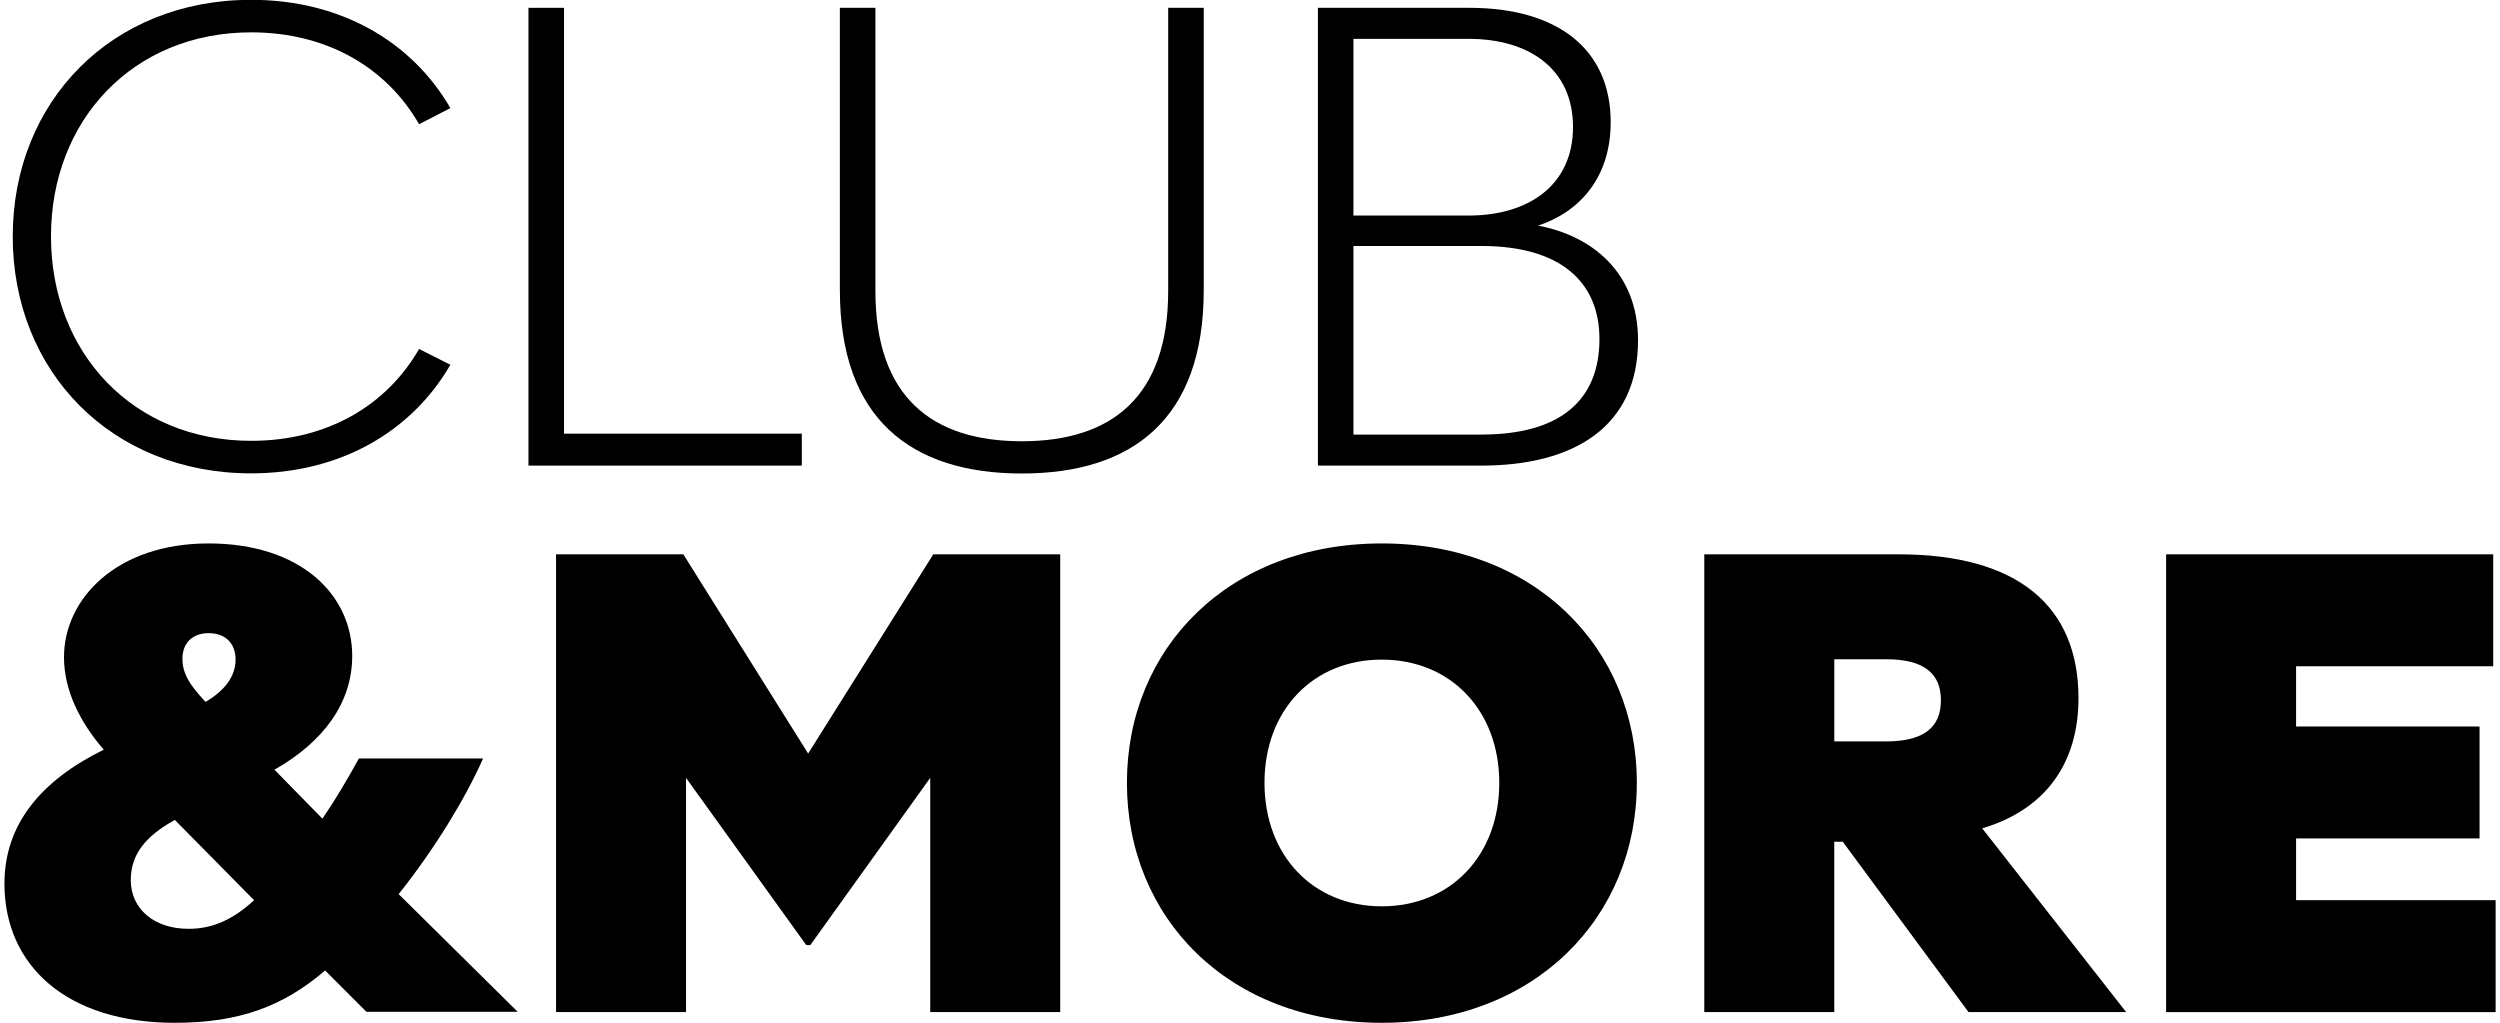
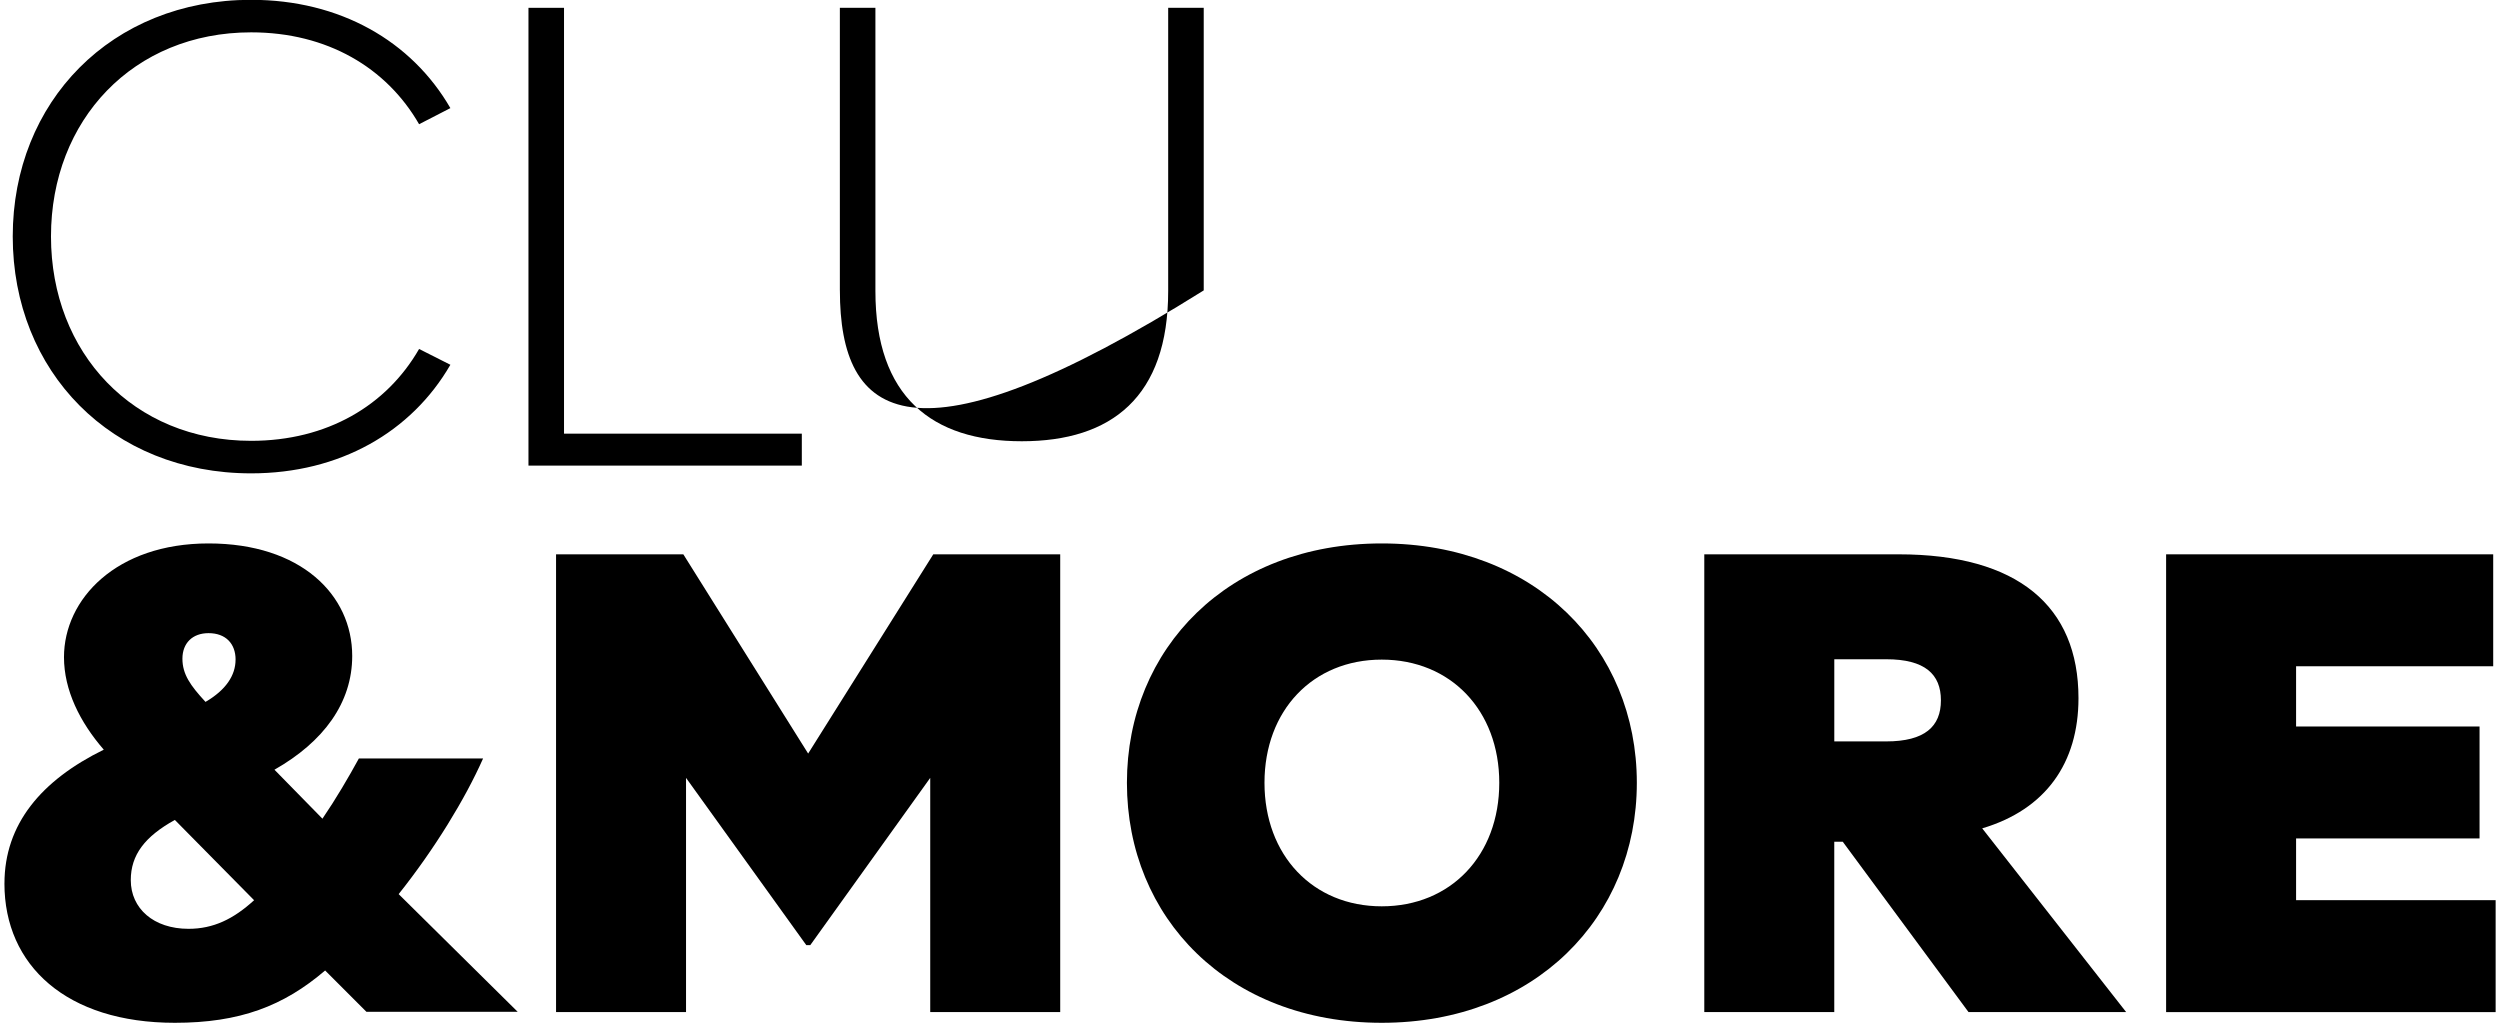
<svg xmlns="http://www.w3.org/2000/svg" width="281" height="115" viewBox="0 0 281 115" fill="none">
  <path d="M1.432 26.579C1.432 11.432 12.525 -0.02 28.229 -0.02C38.197 -0.02 46.254 4.597 50.623 12.151L47.106 13.962C43.453 7.603 36.762 3.636 28.229 3.636C14.982 3.636 5.731 13.482 5.731 26.575C5.731 39.669 14.982 49.549 28.229 49.549C36.762 49.549 43.453 45.582 47.106 39.224L50.623 41C46.254 48.554 38.197 53.205 28.229 53.205C12.525 53.205 1.432 41.753 1.432 26.572V26.579Z" fill="black" />
  <path d="M59.4 0.879H63.396V48.743H90.124V52.334H59.4V0.879Z" fill="black" />
-   <path d="M94.4 32.64V0.879H98.396V32.709C98.396 44.607 104.745 49.597 114.848 49.597C124.952 49.597 131.304 44.607 131.304 32.709V0.879H135.299V32.64C135.299 47.102 127.277 53.222 114.851 53.222C102.426 53.222 94.403 47.102 94.403 32.64H94.4Z" fill="black" />
-   <path d="M148.133 0.879H165.168C175.033 0.879 181.041 5.495 181.041 13.734C181.041 19.888 177.628 23.786 172.883 25.359C178.856 26.485 184.115 30.556 184.115 38.248C184.115 47.89 177.014 52.334 166.5 52.334H148.133V0.879ZM165.065 24.229C171.859 24.229 176.807 20.777 176.807 14.28C176.807 7.783 171.924 4.366 165.065 4.366H152.125V24.229H165.065ZM166.531 48.844C175.372 48.844 179.778 44.98 179.778 38.11C179.778 31.614 175.306 27.65 166.531 27.65H152.125V48.847H166.531V48.844Z" fill="black" />
+   <path d="M94.4 32.64V0.879H98.396V32.709C98.396 44.607 104.745 49.597 114.848 49.597C124.952 49.597 131.304 44.607 131.304 32.709V0.879H135.299V32.64C102.426 53.222 94.403 47.102 94.403 32.64H94.4Z" fill="black" />
  <path d="M0.501 99.305C0.501 92.639 4.631 87.715 11.664 84.263C8.966 81.153 7.192 77.562 7.192 73.868C7.192 67.337 13.065 61.082 23.44 61.082C33.816 61.082 39.589 66.86 39.589 73.73C39.589 78.996 36.38 83.371 30.849 86.516L36.242 92.021C37.778 89.765 39.178 87.373 40.338 85.251H54.299C52.284 89.799 48.837 95.439 44.81 100.498L58.191 113.73H41.19L36.546 109.082C31.87 113.083 26.953 114.963 19.649 114.963C7.496 114.963 0.498 108.536 0.498 99.305H0.501ZM28.561 101.185L19.652 92.159C16.27 94.039 14.7 96.092 14.7 98.929C14.7 102.108 17.261 104.399 21.187 104.399C23.986 104.399 26.239 103.304 28.561 101.185ZM26.48 74.141C26.48 72.365 25.387 71.166 23.44 71.166C21.632 71.166 20.504 72.293 20.504 74.038C20.504 75.783 21.391 77.047 23.099 78.893C25.387 77.559 26.477 75.918 26.477 74.141H26.48Z" fill="black" />
  <path d="M62.503 62.306H76.806L90.836 84.699L104.9 62.306H119.168V113.758H104.558V87.433L91.074 106.235H90.629L77.11 87.433V113.758H62.5V62.306H62.503Z" fill="black" />
  <path d="M126.666 87.988C126.666 72.876 138.067 61.082 155.306 61.082C172.545 61.082 183.98 72.876 183.98 87.988C183.98 103.1 172.545 114.963 155.306 114.963C138.067 114.963 126.666 103.169 126.666 87.988ZM168.518 87.988C168.518 79.85 163.055 74.141 155.306 74.141C147.556 74.141 142.128 79.85 142.128 87.988C142.128 96.126 147.556 101.87 155.306 101.87C163.055 101.87 168.518 96.161 168.518 87.988Z" fill="black" />
  <path d="M191.562 62.306H213.411C226.827 62.306 233.621 68.153 233.621 78.475C233.621 85.757 229.936 90.988 222.8 93.107L238.98 113.758H221.261L207.128 94.613H206.172V113.758H191.562V62.306ZM212.014 83.334C216.348 83.334 218.159 81.658 218.159 78.717C218.159 75.776 216.351 74.1 212.014 74.1H206.175V83.331H212.014V83.334Z" fill="black" />
  <path d="M243.471 62.306H280.236V74.888H258.08V81.658H278.701V94.24H258.08V101.179H280.509V113.761H243.471V62.309V62.306Z" fill="black" />
</svg>